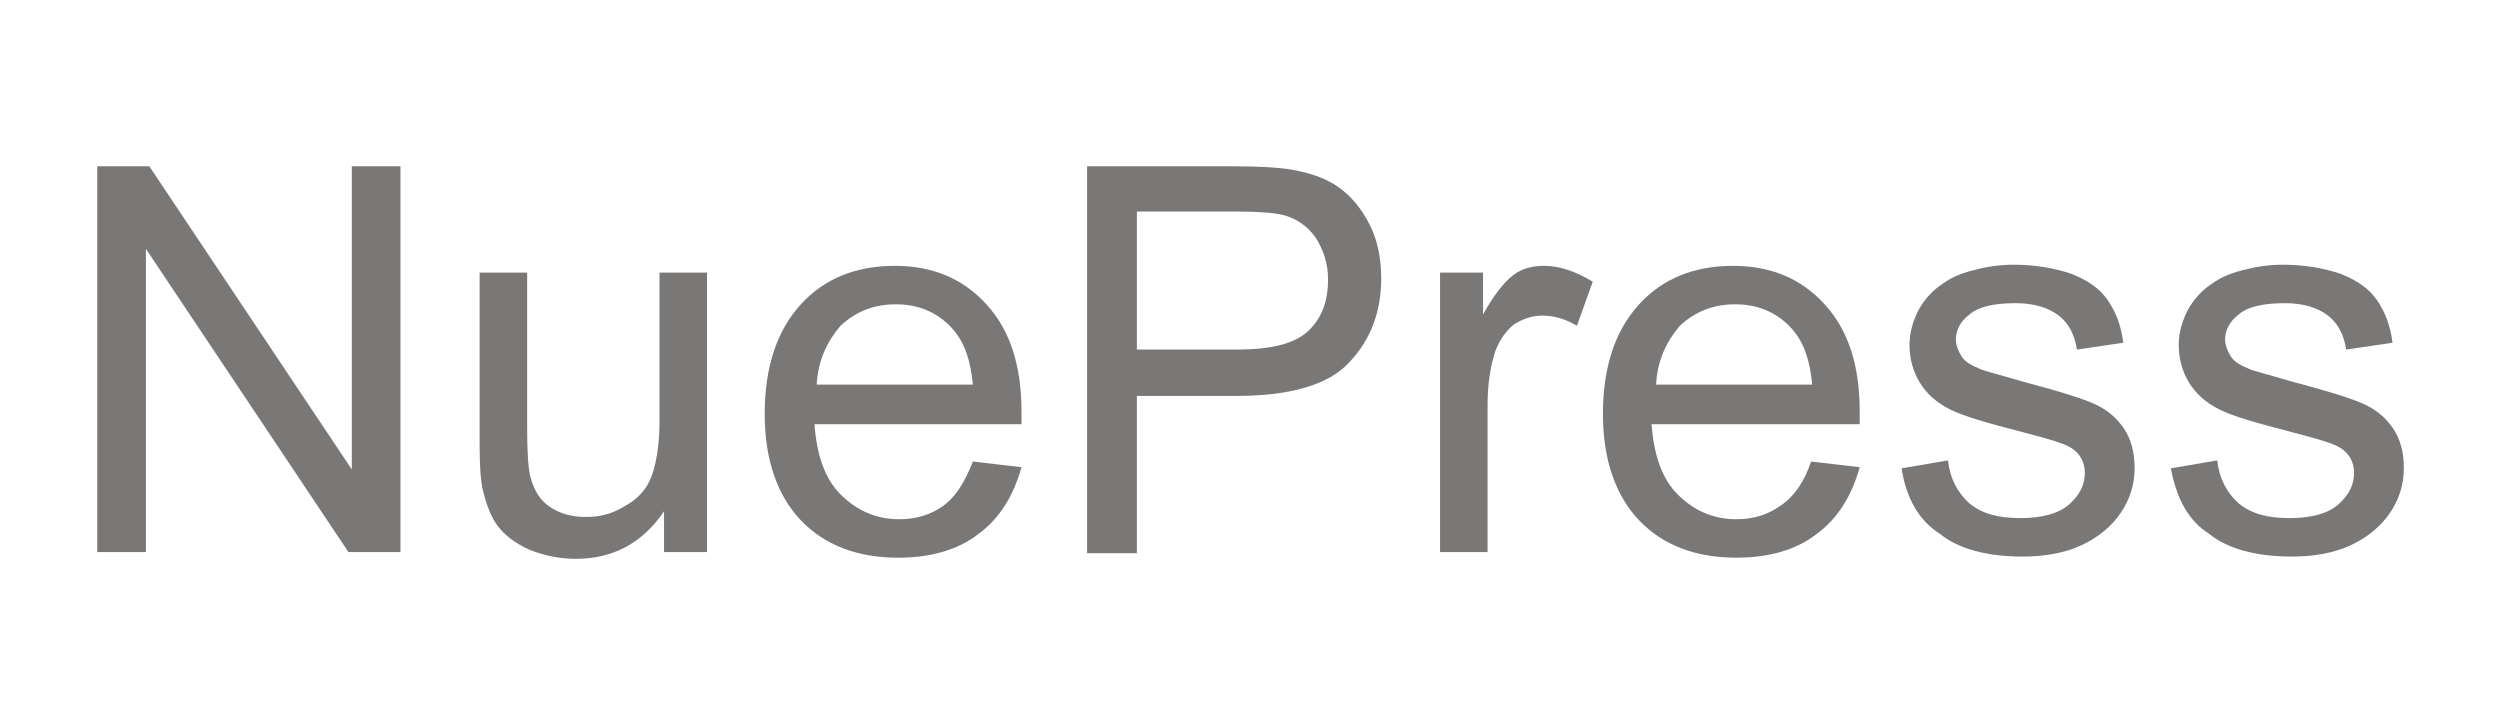
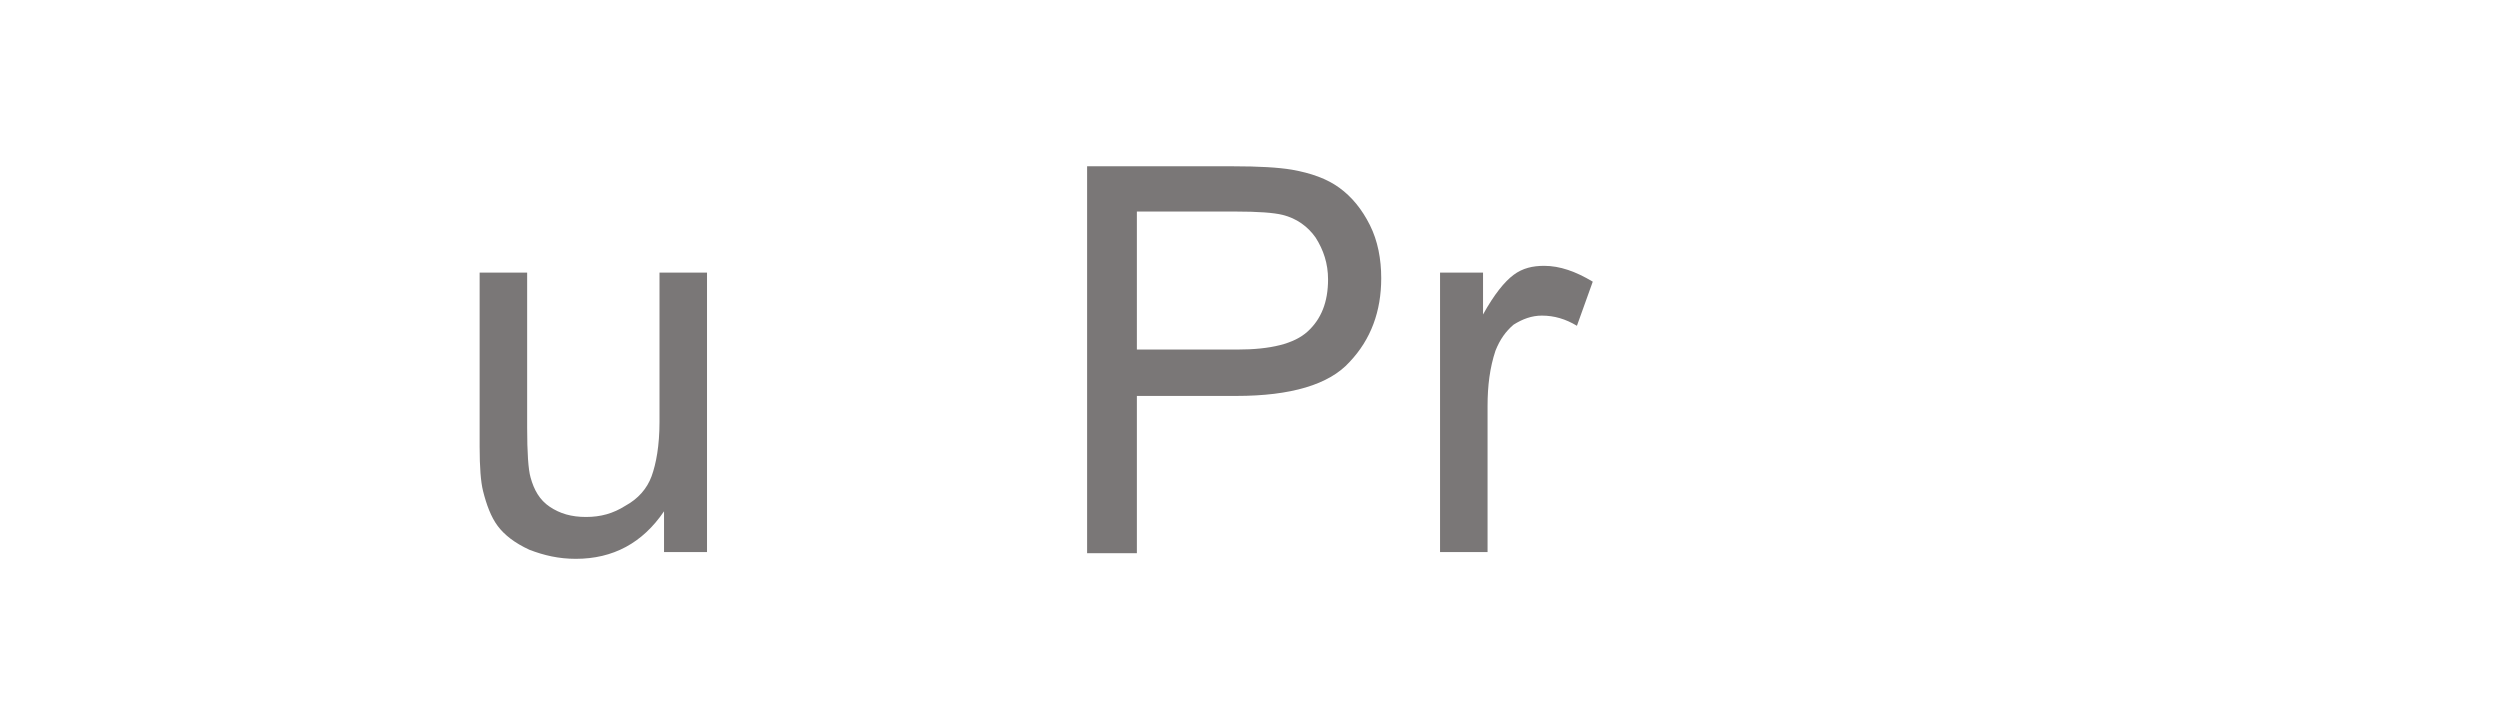
<svg xmlns="http://www.w3.org/2000/svg" version="1.1" id="Layer_1" x="0px" y="0px" viewBox="0 0 221 64" style="enable-background:new 0 0 221 64;" xml:space="preserve">
  <style type="text/css">
	.st0{fill:#7A7777;}
</style>
  <g>
-     <path class="st0" d="M8.6,48.8V14.7h4.6l17.9,26.8V14.7h4.3v34.1h-4.6L12.9,22v26.8H8.6z" />
    <path class="st0" d="M58.7,48.8v-3.6c-1.9,2.8-4.5,4.2-7.8,4.2c-1.5,0-2.8-0.3-4.1-0.8c-1.3-0.6-2.2-1.3-2.8-2.1s-1-1.9-1.3-3.1   c-0.2-0.8-0.3-2.1-0.3-3.9V24.1h4.2v13.7c0,2.2,0.1,3.7,0.3,4.4c0.3,1.1,0.8,2,1.7,2.6c0.9,0.6,1.9,0.9,3.2,0.9   c1.3,0,2.4-0.3,3.5-1c1.1-0.6,1.9-1.5,2.3-2.6s0.7-2.7,0.7-4.8V24.1h4.2v24.7H58.7z" />
-     <path class="st0" d="M86,40.8l4.3,0.5c-0.7,2.5-1.9,4.5-3.8,5.9c-1.8,1.4-4.2,2.1-7.1,2.1c-3.6,0-6.5-1.1-8.6-3.3   c-2.1-2.2-3.2-5.4-3.2-9.4c0-4.2,1.1-7.4,3.2-9.7c2.1-2.3,4.9-3.4,8.3-3.4c3.3,0,6,1.1,8.1,3.4c2.1,2.3,3.1,5.4,3.1,9.5   c0,0.2,0,0.6,0,1.1H72c0.2,2.7,0.9,4.8,2.3,6.2c1.4,1.4,3.1,2.2,5.2,2.2c1.5,0,2.8-0.4,3.9-1.2C84.5,43.9,85.3,42.6,86,40.8z    M72.2,34H86c-0.2-2.1-0.7-3.6-1.6-4.7c-1.3-1.6-3.1-2.4-5.2-2.4c-1.9,0-3.5,0.6-4.9,1.9C73.1,30.2,72.3,31.9,72.2,34z" />
    <path class="st0" d="M96.1,48.8V14.7H109c2.3,0,4,0.1,5.2,0.3c1.7,0.3,3.1,0.8,4.2,1.6c1.1,0.8,2,1.9,2.7,3.3c0.7,1.4,1,3,1,4.7   c0,2.9-0.9,5.4-2.8,7.4c-1.8,2-5.2,3-10,3h-8.8v13.9H96.1z M100.6,30.9h8.8c2.9,0,5-0.5,6.2-1.6c1.2-1.1,1.8-2.6,1.8-4.6   c0-1.4-0.4-2.6-1.1-3.7c-0.7-1-1.7-1.7-2.9-2c-0.8-0.2-2.2-0.3-4.2-0.3h-8.7V30.9z" />
    <path class="st0" d="M127.3,48.8V24.1h3.8v3.7c1-1.8,1.9-2.9,2.7-3.5c0.8-0.6,1.7-0.8,2.7-0.8c1.4,0,2.8,0.5,4.3,1.4l-1.4,3.9   c-1-0.6-2-0.9-3.1-0.9c-0.9,0-1.7,0.3-2.5,0.8c-0.7,0.6-1.2,1.3-1.6,2.3c-0.5,1.5-0.7,3.1-0.7,4.9v12.9H127.3z" />
-     <path class="st0" d="M160.1,40.8l4.3,0.5c-0.7,2.5-1.9,4.5-3.8,5.9c-1.8,1.4-4.2,2.1-7.1,2.1c-3.6,0-6.5-1.1-8.6-3.3   c-2.1-2.2-3.2-5.4-3.2-9.4c0-4.2,1.1-7.4,3.2-9.7c2.1-2.3,4.9-3.4,8.3-3.4c3.3,0,6,1.1,8.1,3.4c2.1,2.3,3.1,5.4,3.1,9.5   c0,0.2,0,0.6,0,1.1h-18.4c0.2,2.7,0.9,4.8,2.3,6.2c1.4,1.4,3.1,2.2,5.2,2.2c1.5,0,2.8-0.4,3.9-1.2   C158.6,43.9,159.5,42.6,160.1,40.8z M146.4,34h13.8c-0.2-2.1-0.7-3.6-1.6-4.7c-1.3-1.6-3.1-2.4-5.2-2.4c-1.9,0-3.5,0.6-4.9,1.9   C147.3,30.2,146.5,31.9,146.4,34z" />
-     <path class="st0" d="M168.1,41.4l4.1-0.7c0.2,1.7,0.9,2.9,1.9,3.8c1.1,0.9,2.5,1.3,4.5,1.3c1.9,0,3.4-0.4,4.3-1.2   c0.9-0.8,1.4-1.7,1.4-2.8c0-0.9-0.4-1.7-1.2-2.2c-0.6-0.4-2-0.8-4.3-1.4c-3.1-0.8-5.2-1.4-6.4-2s-2.1-1.4-2.7-2.4   c-0.6-1-0.9-2.1-0.9-3.3c0-1.1,0.3-2.1,0.8-3.1c0.5-0.9,1.2-1.7,2.1-2.3c0.7-0.5,1.5-0.9,2.7-1.2c1.1-0.3,2.3-0.5,3.6-0.5   c1.9,0,3.6,0.3,5.1,0.8c1.5,0.6,2.5,1.3,3.2,2.3c0.7,1,1.2,2.2,1.4,3.8l-4.1,0.6c-0.2-1.3-0.7-2.3-1.6-3c-0.9-0.7-2.2-1.1-3.8-1.1   c-1.9,0-3.3,0.3-4.1,1c-0.8,0.6-1.2,1.4-1.2,2.2c0,0.5,0.2,1,0.5,1.5c0.3,0.5,0.9,0.8,1.6,1.1c0.4,0.2,1.7,0.5,3.7,1.1   c3,0.8,5,1.4,6.2,1.9c1.2,0.5,2.1,1.2,2.8,2.2c0.7,1,1,2.2,1,3.6c0,1.4-0.4,2.7-1.2,3.9s-2,2.2-3.5,2.9c-1.5,0.7-3.3,1-5.2,1   c-3.2,0-5.7-0.7-7.3-2C169.6,46,168.5,44,168.1,41.4z" />
-     <path class="st0" d="M191.9,41.4l4.1-0.7c0.2,1.7,0.9,2.9,1.9,3.8c1.1,0.9,2.5,1.3,4.5,1.3c1.9,0,3.4-0.4,4.3-1.2   c0.9-0.8,1.4-1.7,1.4-2.8c0-0.9-0.4-1.7-1.2-2.2c-0.6-0.4-2-0.8-4.3-1.4c-3.1-0.8-5.2-1.4-6.4-2s-2.1-1.4-2.7-2.4   c-0.6-1-0.9-2.1-0.9-3.3c0-1.1,0.3-2.1,0.8-3.1c0.5-0.9,1.2-1.7,2.1-2.3c0.7-0.5,1.5-0.9,2.7-1.2c1.1-0.3,2.3-0.5,3.6-0.5   c1.9,0,3.6,0.3,5.1,0.8c1.5,0.6,2.5,1.3,3.2,2.3c0.7,1,1.2,2.2,1.4,3.8l-4.1,0.6c-0.2-1.3-0.7-2.3-1.6-3c-0.9-0.7-2.2-1.1-3.8-1.1   c-1.9,0-3.3,0.3-4.1,1c-0.8,0.6-1.2,1.4-1.2,2.2c0,0.5,0.2,1,0.5,1.5c0.3,0.5,0.9,0.8,1.6,1.1c0.4,0.2,1.7,0.5,3.7,1.1   c3,0.8,5,1.4,6.2,1.9c1.2,0.5,2.1,1.2,2.8,2.2c0.7,1,1,2.2,1,3.6c0,1.4-0.4,2.7-1.2,3.9s-2,2.2-3.5,2.9c-1.5,0.7-3.3,1-5.2,1   c-3.2,0-5.7-0.7-7.3-2C193.4,46,192.4,44,191.9,41.4z" />
  </g>
</svg>